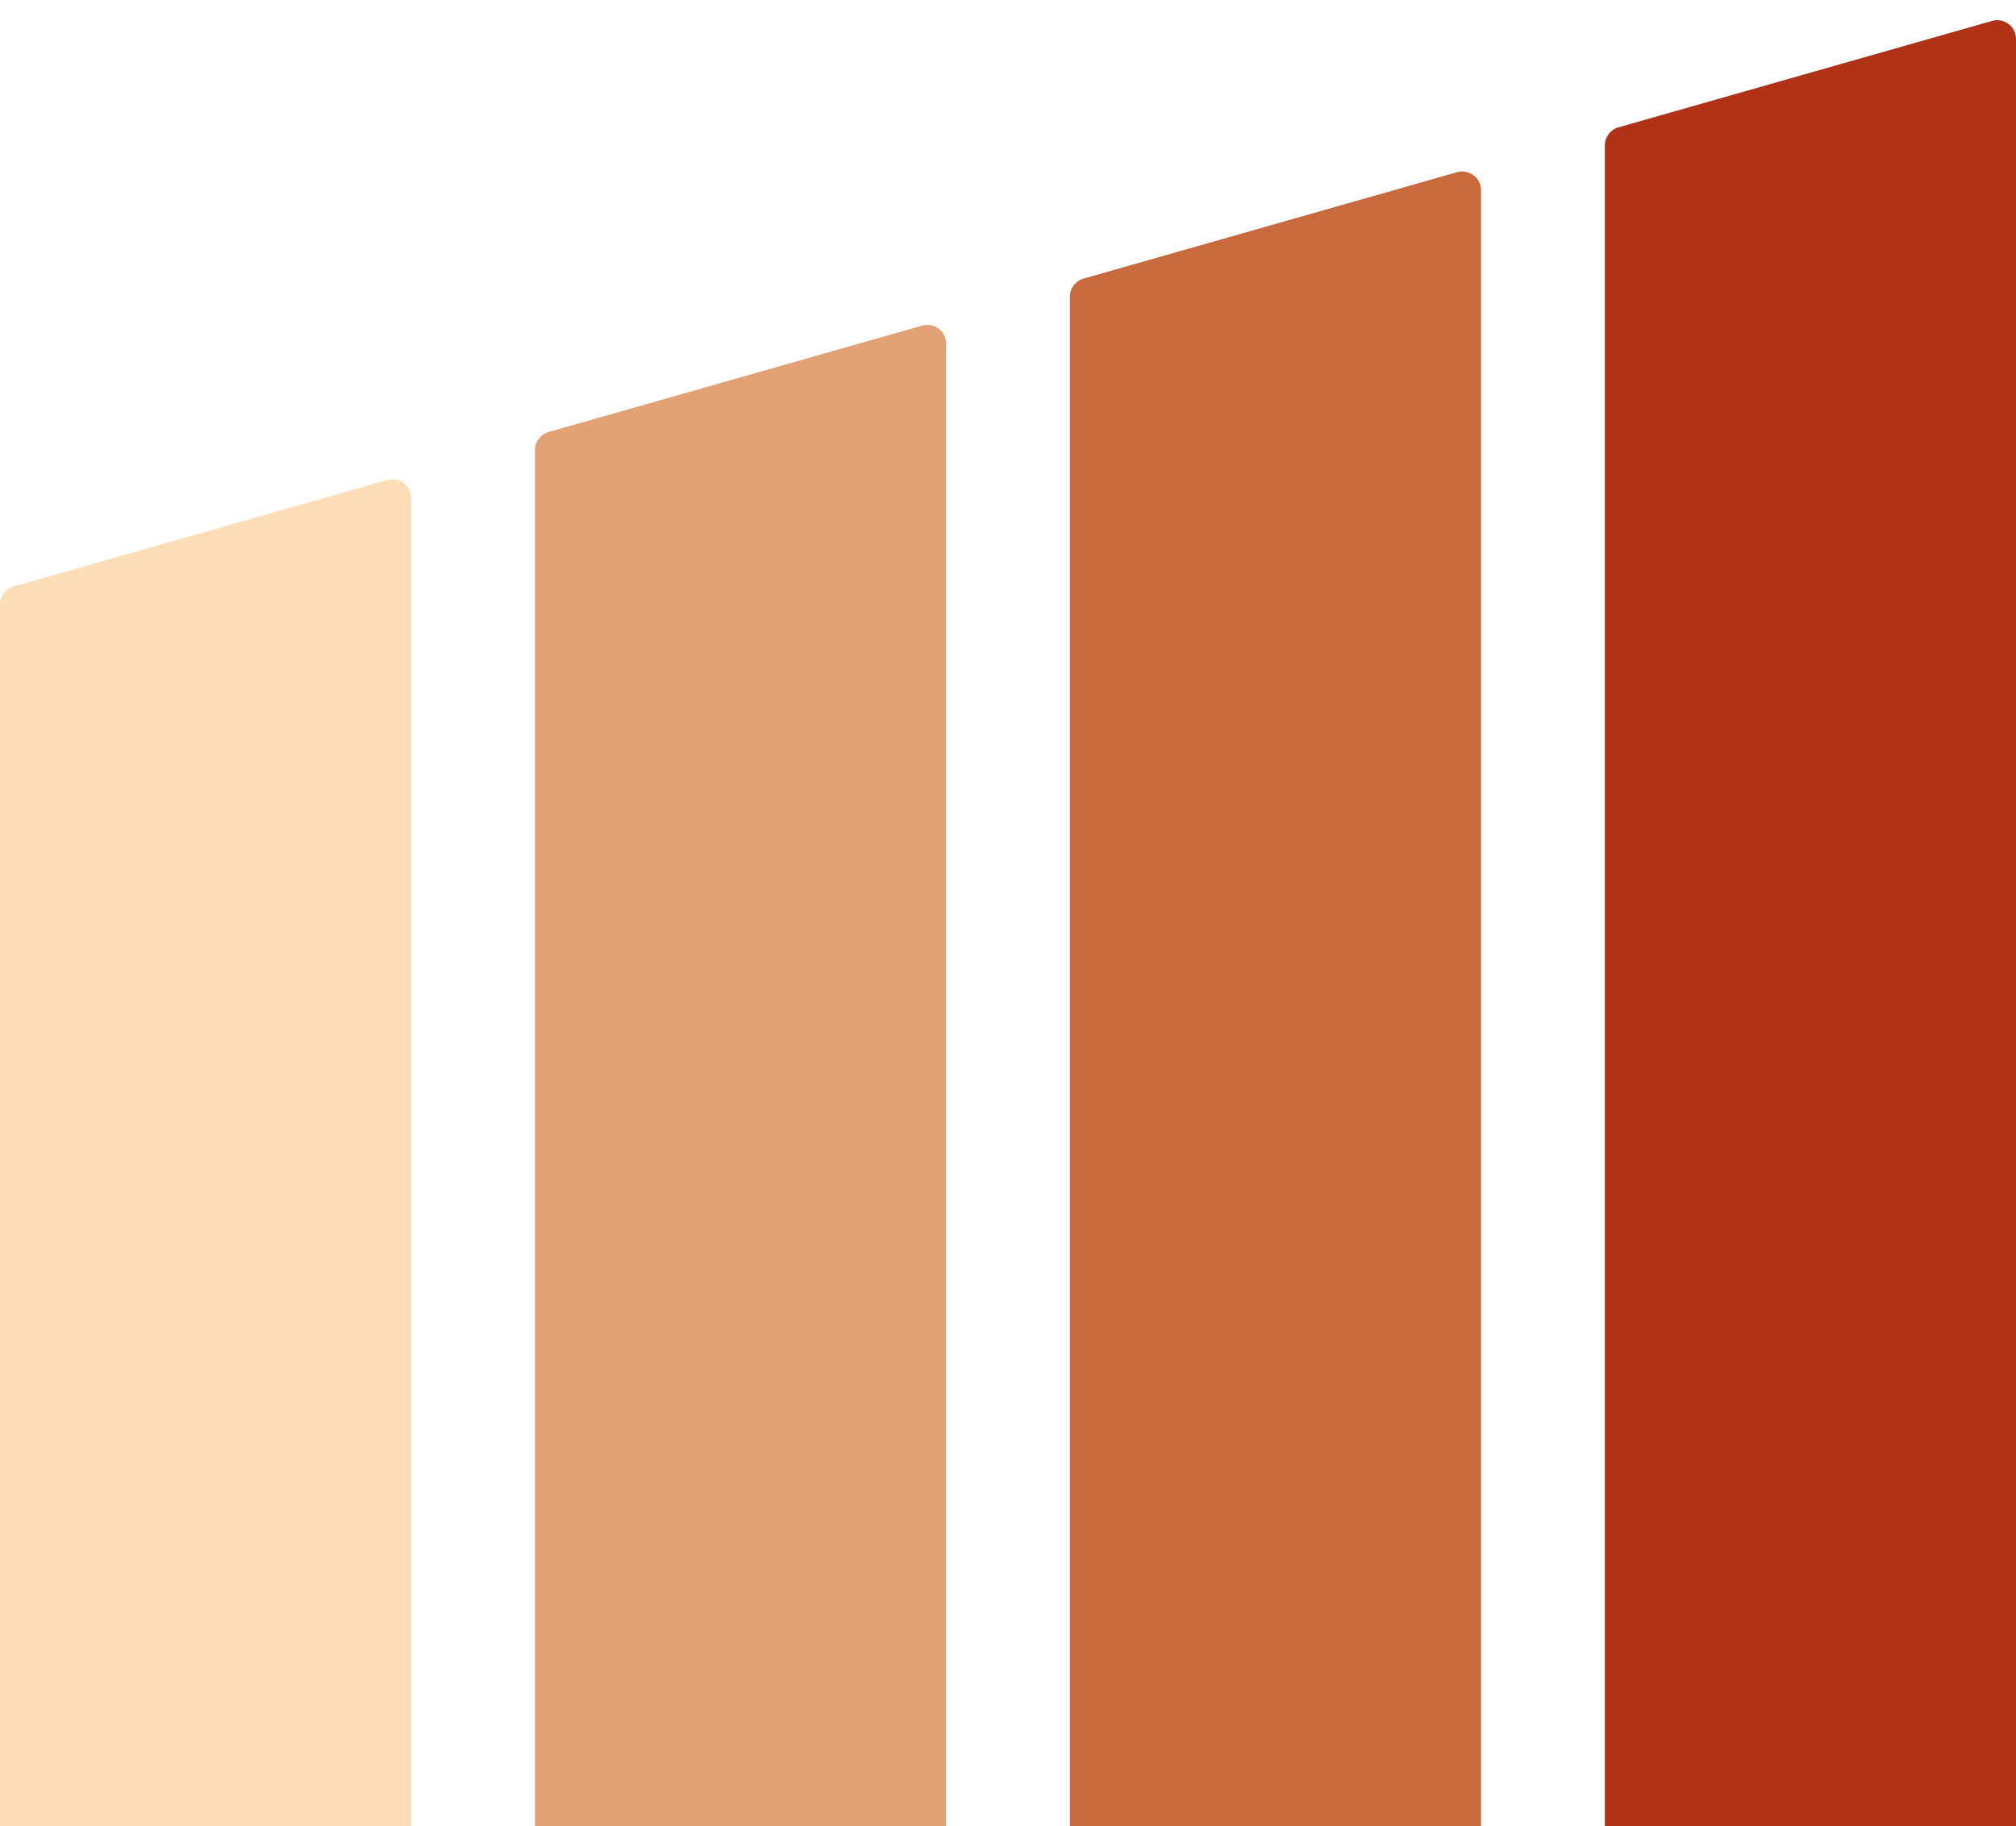
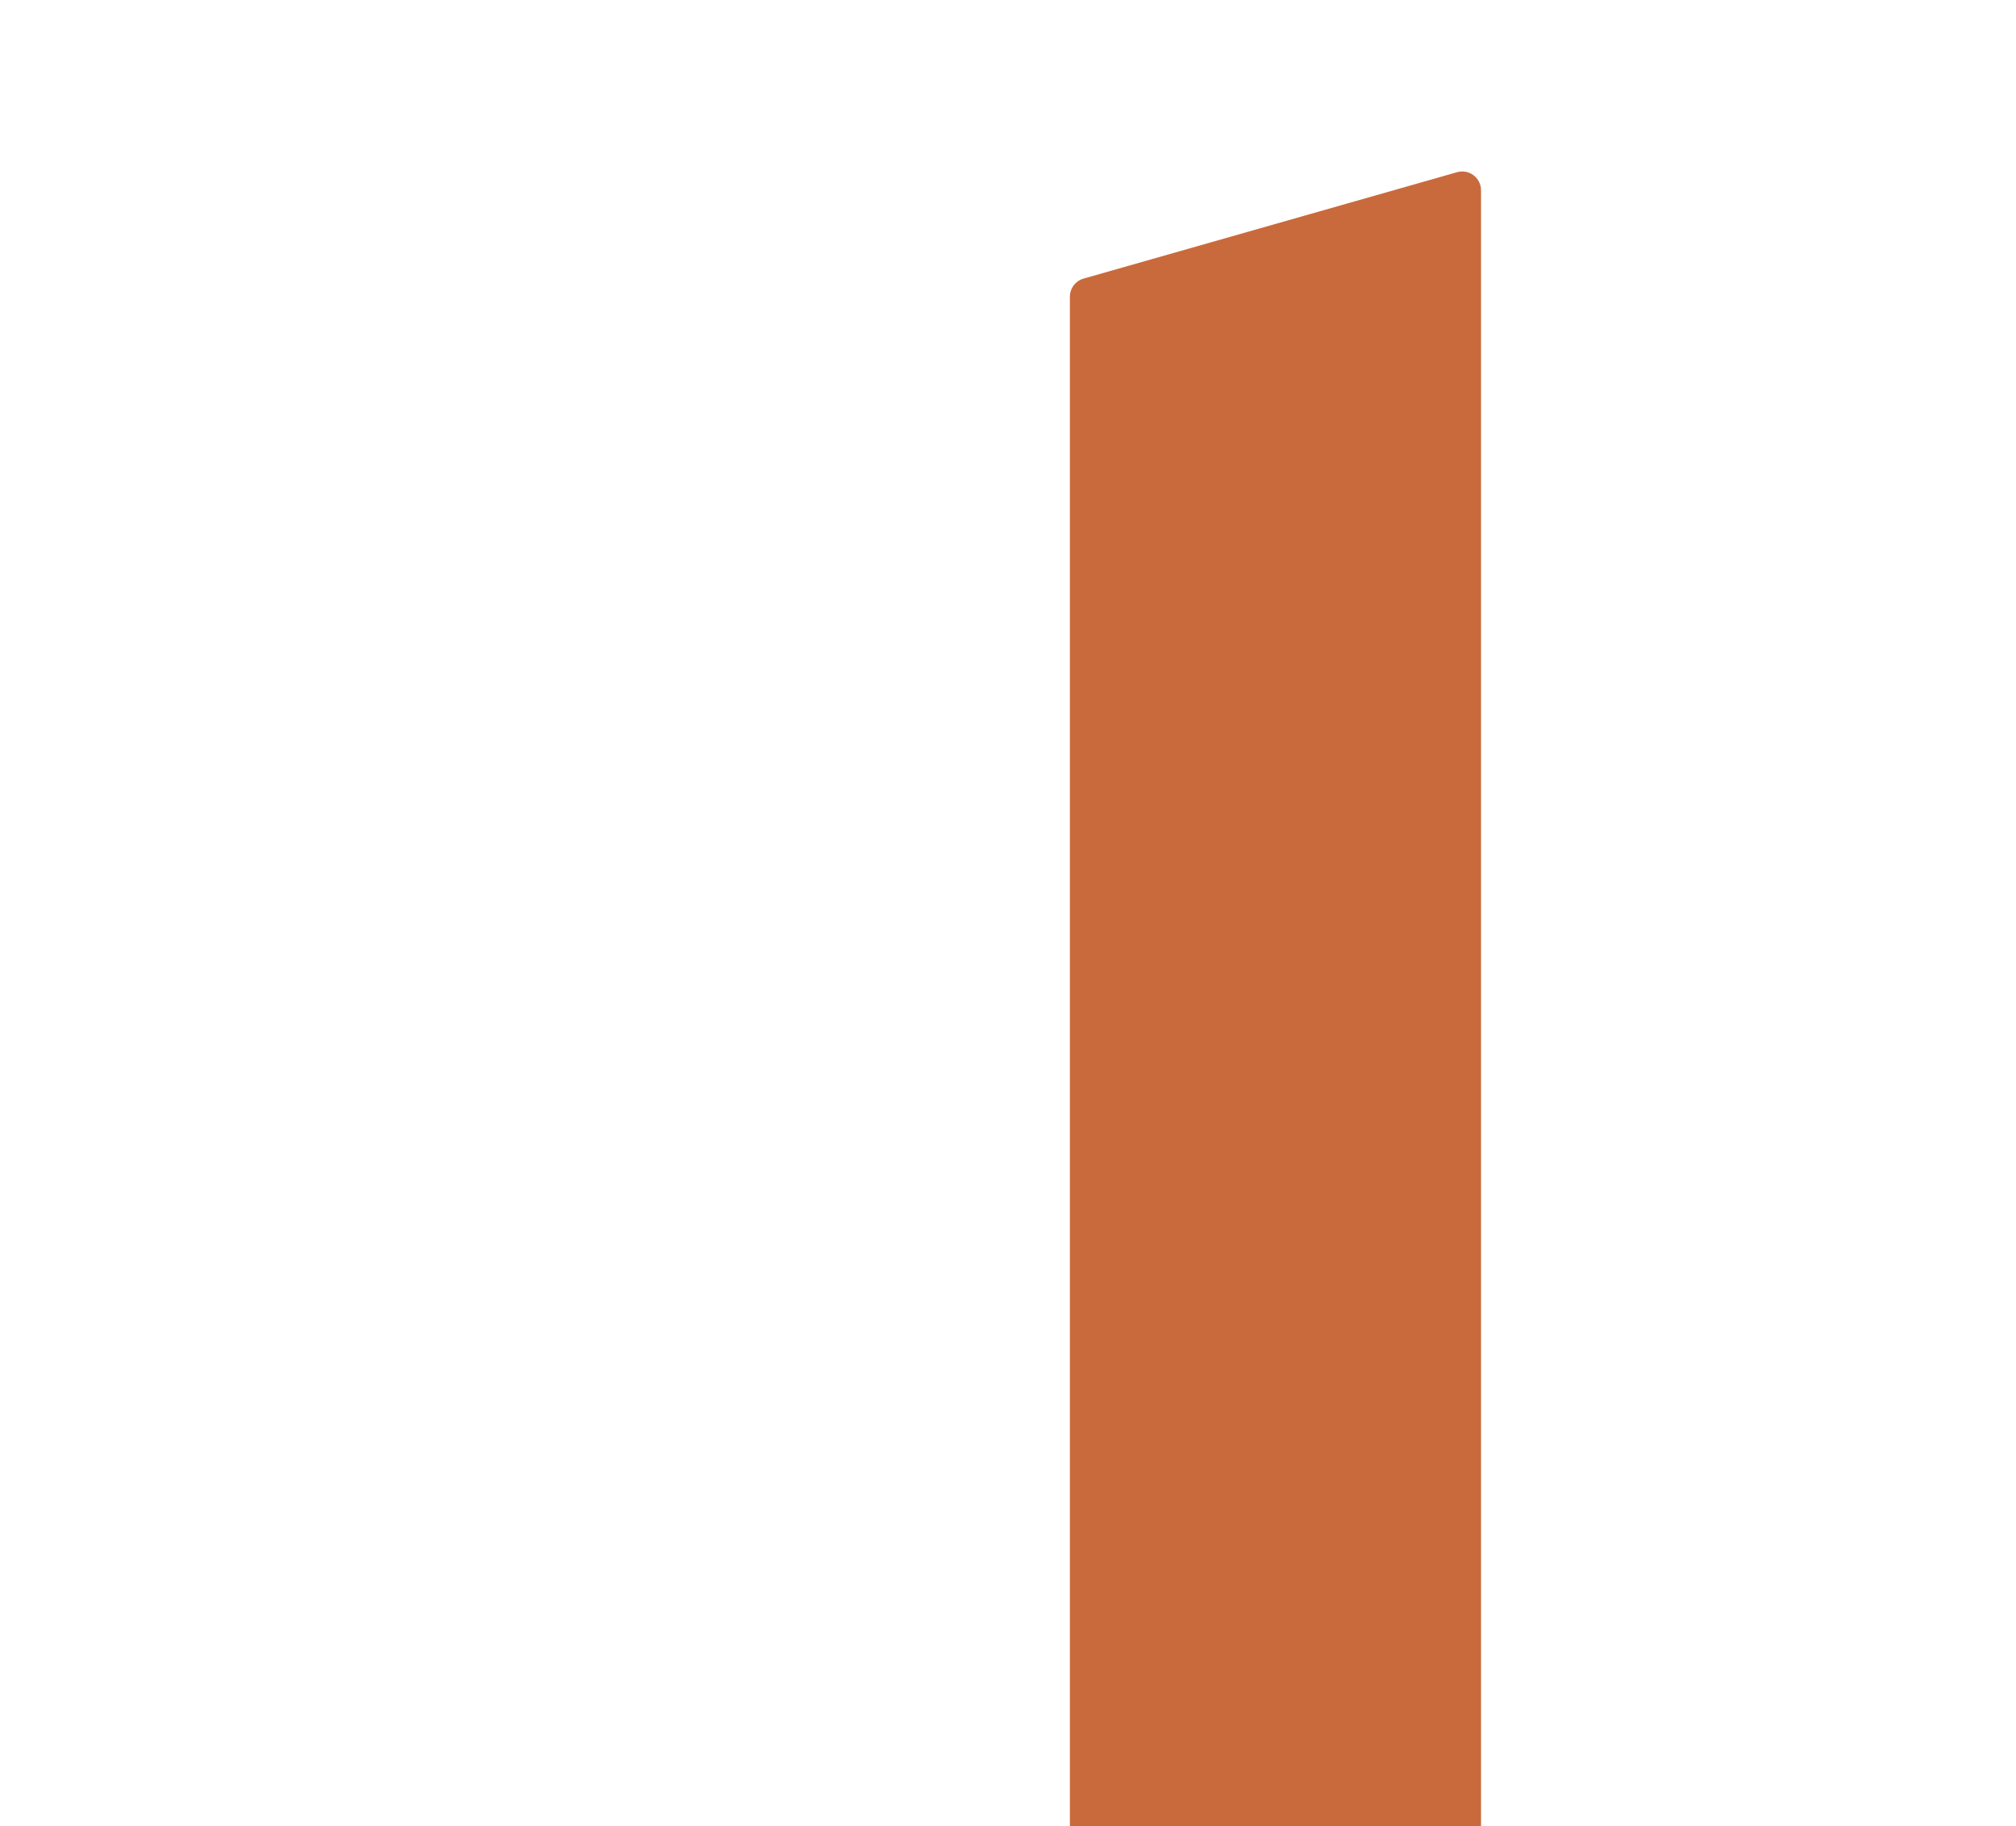
<svg xmlns="http://www.w3.org/2000/svg" id="a" viewBox="0 0 300 271.85">
  <defs>
    <style>.b{fill:#fdddb5;}.c{fill:#b03317;}.d{fill:#e2a275;}.e{fill:#c96a3d;}</style>
  </defs>
-   <path class="b" d="m61.18,271.85V74.14c0-1.86-1.78-3.2-3.56-2.69L2.03,87.29c-1.2.34-2.03,1.44-2.03,2.69v181.87h61.18Z" />
-   <path class="d" d="m140.79,271.85V51.15c0-1.86-1.78-3.2-3.56-2.69l-55.59,15.84c-1.2.34-2.03,1.44-2.03,2.69v204.86h61.18Z" />
  <path class="e" d="m220.39,271.85V28.32c0-1.86-1.78-3.2-3.56-2.69l-55.59,15.84c-1.2.34-2.03,1.44-2.03,2.69v227.7h61.18Z" />
-   <path class="c" d="m300,271.85V5.8c0-1.86-1.78-3.2-3.56-2.69l-55.59,15.84c-1.2.34-2.03,1.44-2.03,2.69v250.21h61.18Z" />
</svg>